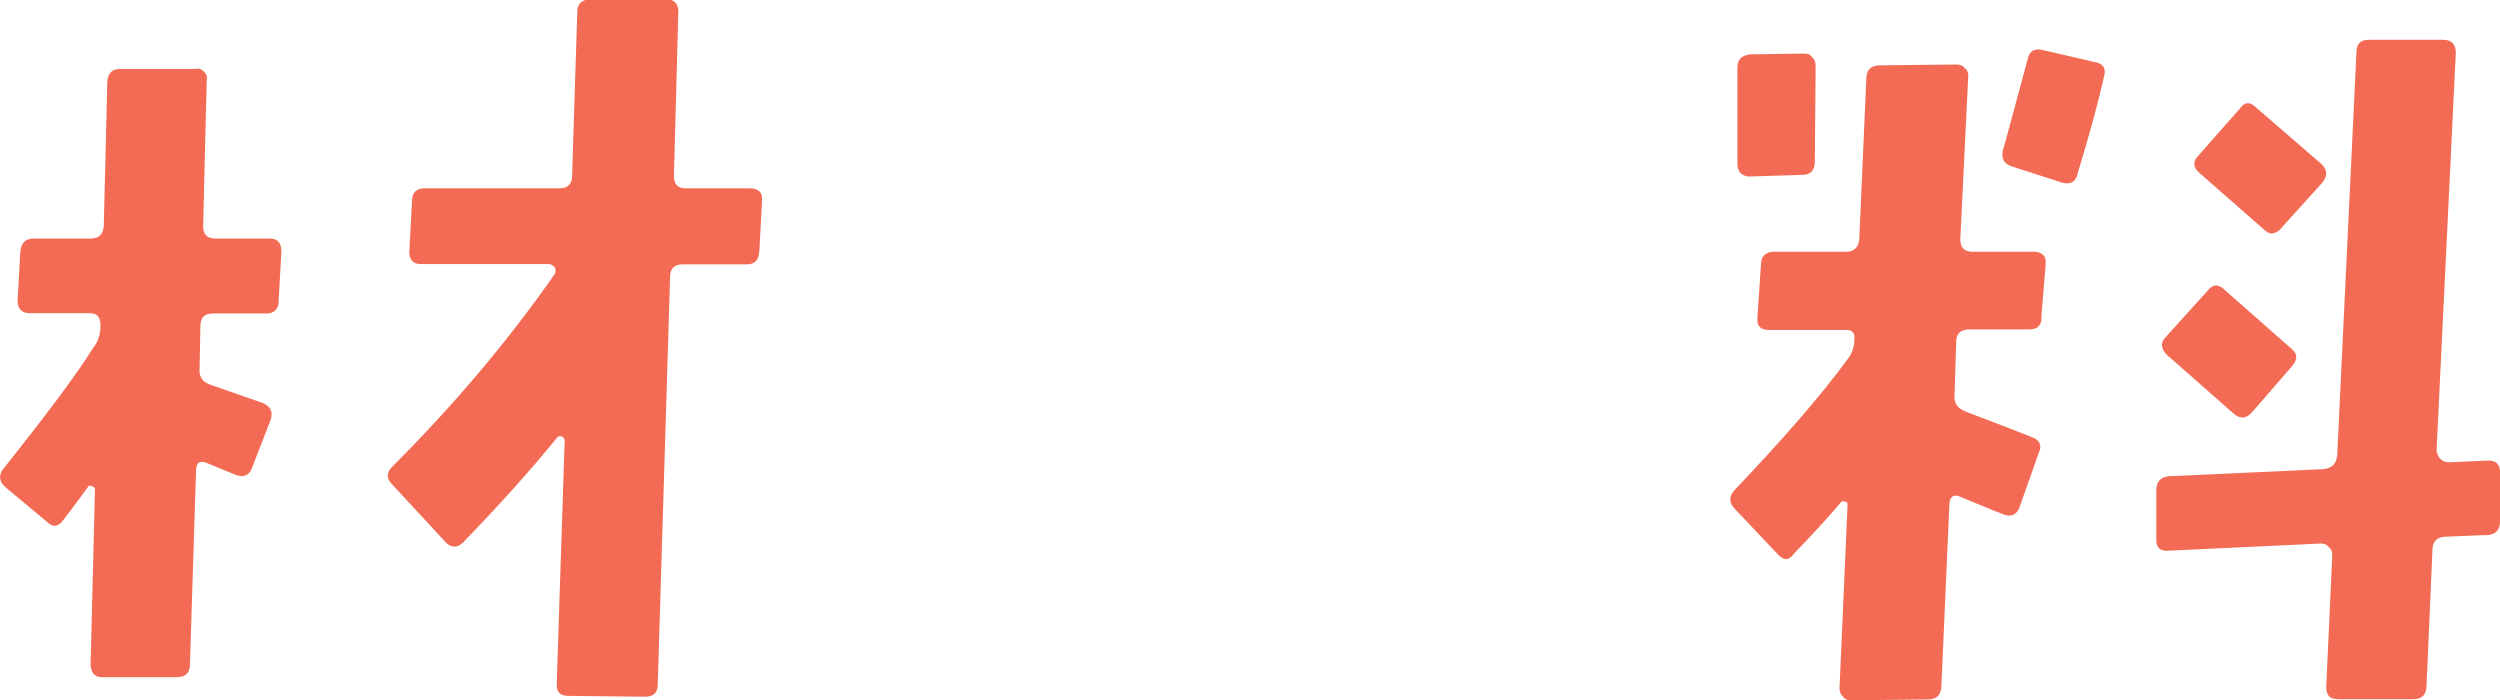
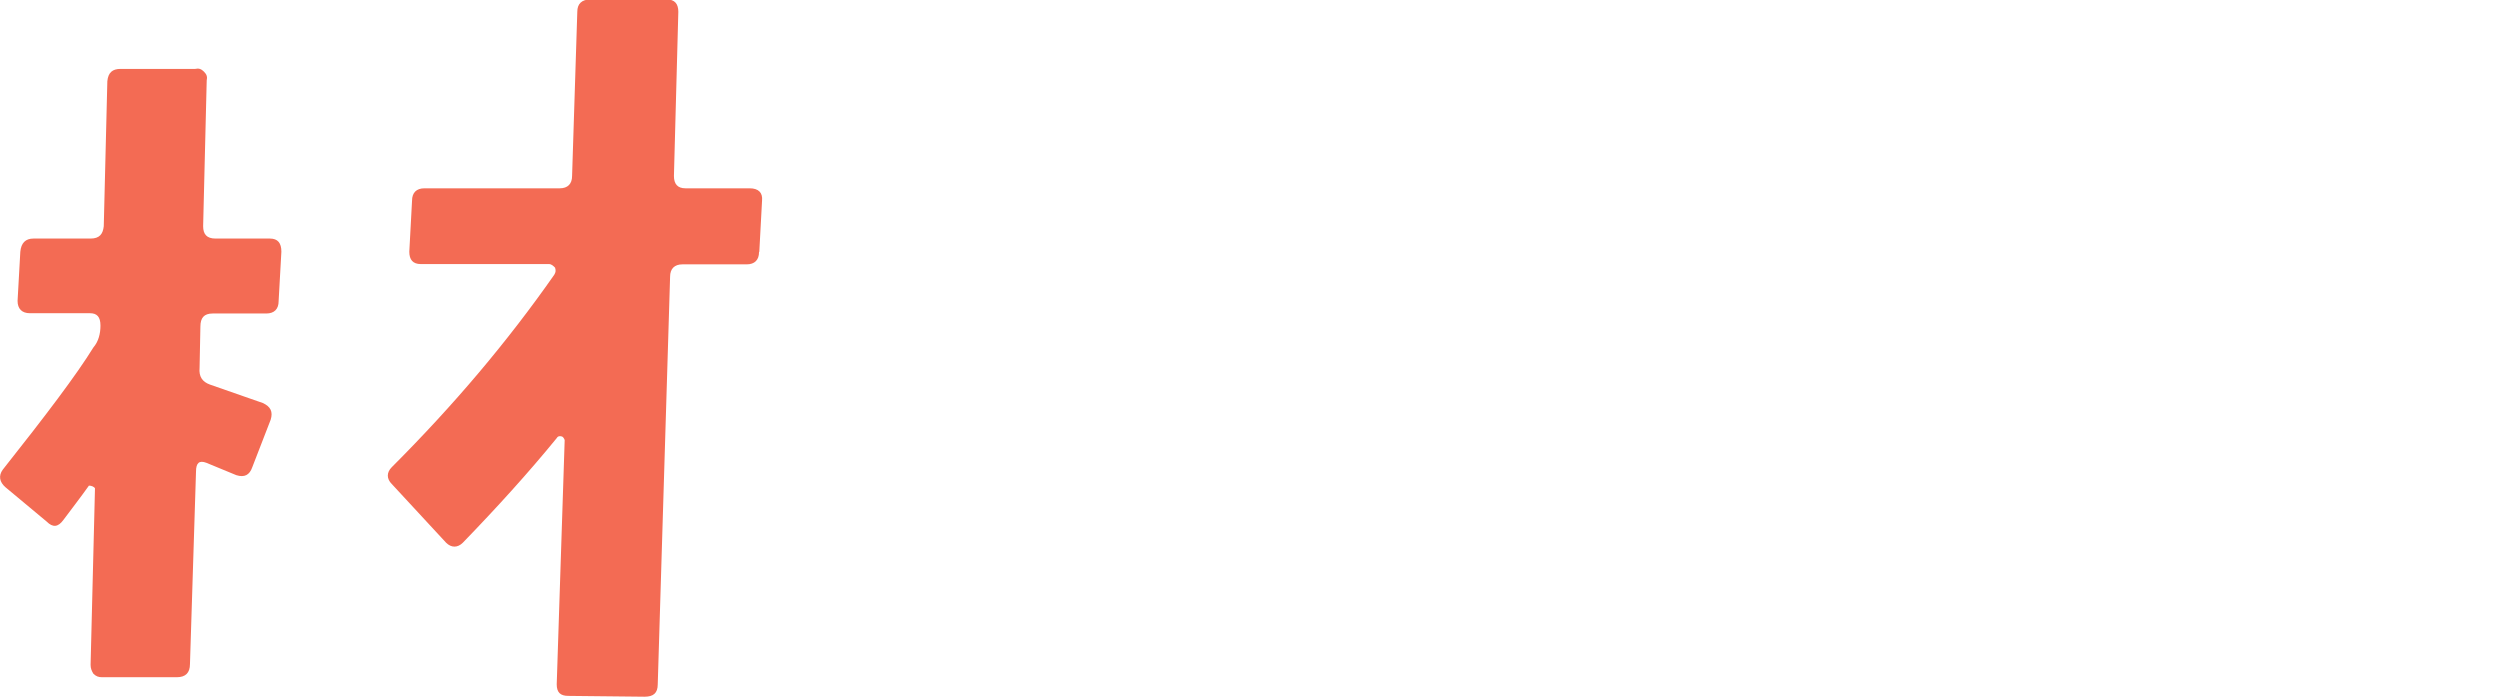
<svg xmlns="http://www.w3.org/2000/svg" id="_レイヤー_2" viewBox="0 0 91.07 25.5">
  <defs>
    <style>.cls-1{fill:#f36b54;}</style>
  </defs>
  <g id="_画像">
    <g>
      <path class="cls-1" d="M10.15,10.97c0,.29-.16,.45-.45,.45h-1.95c-.32,0-.45,.16-.45,.48l-.03,1.5c-.03,.32,.1,.51,.38,.61l1.92,.67c.29,.13,.38,.32,.29,.61l-.67,1.73c-.1,.29-.29,.38-.58,.29l-1.09-.45c-.26-.1-.38,0-.38,.32l-.22,7.01c0,.32-.16,.48-.48,.48H3.72c-.13,0-.22-.03-.32-.13-.06-.1-.1-.19-.1-.32l.16-6.43c-.03-.06-.13-.1-.22-.1-.32,.45-.64,.86-.93,1.25-.19,.26-.38,.29-.61,.06l-1.5-1.25c-.22-.19-.26-.42-.1-.64,1.57-1.98,2.69-3.46,3.3-4.45,.19-.22,.26-.51,.26-.8,0-.32-.13-.45-.38-.45H1.09c-.29,0-.45-.16-.45-.45l.1-1.79c.03-.32,.19-.48,.48-.48H3.3c.32,0,.45-.16,.48-.45l.13-5.28c.03-.32,.19-.45,.48-.45h2.72c.13-.03,.22,0,.32,.1,.1,.1,.13,.19,.1,.32l-.13,5.31c0,.29,.13,.45,.45,.45h1.98c.29,0,.42,.16,.42,.48l-.1,1.79Zm17.5-1.79c0,.29-.16,.45-.45,.45h-2.34c-.29,0-.45,.16-.45,.45l-.45,14.85c0,.32-.16,.45-.48,.45l-2.78-.03c-.29,0-.42-.13-.42-.42l.29-8.9s-.03-.1-.1-.13c-.1-.03-.16,0-.19,.06-1.02,1.25-2.18,2.53-3.42,3.81-.19,.19-.42,.19-.61,0l-1.98-2.14c-.19-.19-.19-.42,0-.61,2.27-2.27,4.22-4.58,5.92-7.01,.06-.1,.06-.16,.03-.26-.06-.06-.13-.13-.22-.13h-4.67c-.29,0-.42-.16-.42-.45l.1-1.86c0-.29,.16-.45,.45-.45h4.93c.29,0,.45-.16,.45-.45l.19-5.98c0-.29,.16-.45,.48-.45h2.78c.29,0,.42,.16,.42,.45l-.16,5.98c0,.29,.13,.45,.42,.45h2.34c.32,0,.48,.16,.45,.45l-.1,1.86Z" />
-       <path class="cls-1" d="M74.37,11.55c0,.32-.16,.45-.45,.45h-2.18c-.32,0-.48,.16-.48,.45l-.06,1.92c-.03,.29,.1,.51,.38,.61,.13,.06,.93,.35,2.4,.93,.32,.1,.42,.32,.29,.58l-.7,1.98c-.1,.29-.32,.38-.61,.26-.42-.16-.93-.38-1.57-.64-.22-.1-.38,0-.38,.32l-.29,6.62c-.03,.32-.19,.45-.51,.45l-2.78,.03c-.13,0-.22-.03-.29-.13-.1-.1-.13-.19-.13-.32l.29-6.62c0-.1,0-.16-.06-.16-.1-.03-.16-.03-.19,.03-.51,.61-1.09,1.22-1.7,1.86-.19,.26-.38,.26-.61,0l-1.54-1.63c-.22-.22-.22-.45-.03-.67,1.73-1.82,3.14-3.42,4.19-4.86,.13-.19,.19-.42,.19-.64,.03-.22-.06-.35-.29-.35h-2.82c-.29,0-.45-.13-.42-.45l.13-1.95c0-.29,.19-.45,.48-.45h2.62c.29,0,.45-.16,.48-.45l.26-5.92c.03-.29,.19-.42,.51-.42l2.78-.03c.1,0,.22,.03,.29,.13,.1,.06,.13,.19,.13,.29l-.29,5.95c0,.29,.13,.45,.45,.45h2.21c.32,0,.48,.16,.45,.45l-.16,1.95Zm-8.26-5.66c0,.32-.16,.48-.45,.48l-1.95,.06c-.13,0-.22-.06-.32-.13-.06-.1-.1-.19-.1-.32V2.46c0-.29,.16-.45,.48-.48l1.95-.03c.13,0,.22,.03,.29,.13,.1,.1,.13,.19,.13,.32l-.03,3.49Zm9.57,.45c-.06,.29-.26,.38-.54,.32l-1.89-.61c-.26-.1-.35-.29-.29-.58,.06-.16,.35-1.28,.9-3.3,.06-.29,.22-.42,.54-.35l1.95,.45c.29,.06,.38,.26,.29,.54-.19,.86-.51,2.05-.96,3.52Zm14.91,13.15l-1.5,.06c-.32,0-.48,.19-.48,.48l-.22,5.02c-.03,.29-.19,.42-.48,.42h-2.72c-.32,0-.45-.13-.45-.45l.22-4.8c0-.13-.03-.22-.13-.29-.06-.1-.19-.13-.29-.13l-5.54,.26c-.29,.03-.45-.1-.45-.38v-1.82c0-.32,.16-.48,.45-.51l5.63-.26c.32-.03,.48-.19,.51-.51l.7-14.65c0-.32,.13-.48,.45-.48h2.72c.29,0,.45,.16,.45,.48l-.7,14.46c0,.13,.06,.22,.13,.32,.1,.1,.19,.13,.32,.13l1.38-.06c.32-.03,.48,.13,.48,.42v1.79c0,.32-.16,.48-.48,.51Zm-8.58-4.45c-.19,.22-.42,.22-.64,.03l-2.43-2.14c-.22-.22-.26-.45-.03-.67l1.5-1.66c.19-.26,.42-.26,.64-.03l2.43,2.14c.22,.19,.22,.38,.03,.61l-1.5,1.73Zm1.09-6.72c-.22,.22-.42,.26-.64,.03l-2.34-2.05c-.22-.19-.26-.42-.03-.64l1.5-1.7c.19-.26,.38-.26,.61-.03l2.37,2.05c.22,.22,.22,.42,.03,.67l-1.5,1.66Z" />
    </g>
  </g>
</svg>